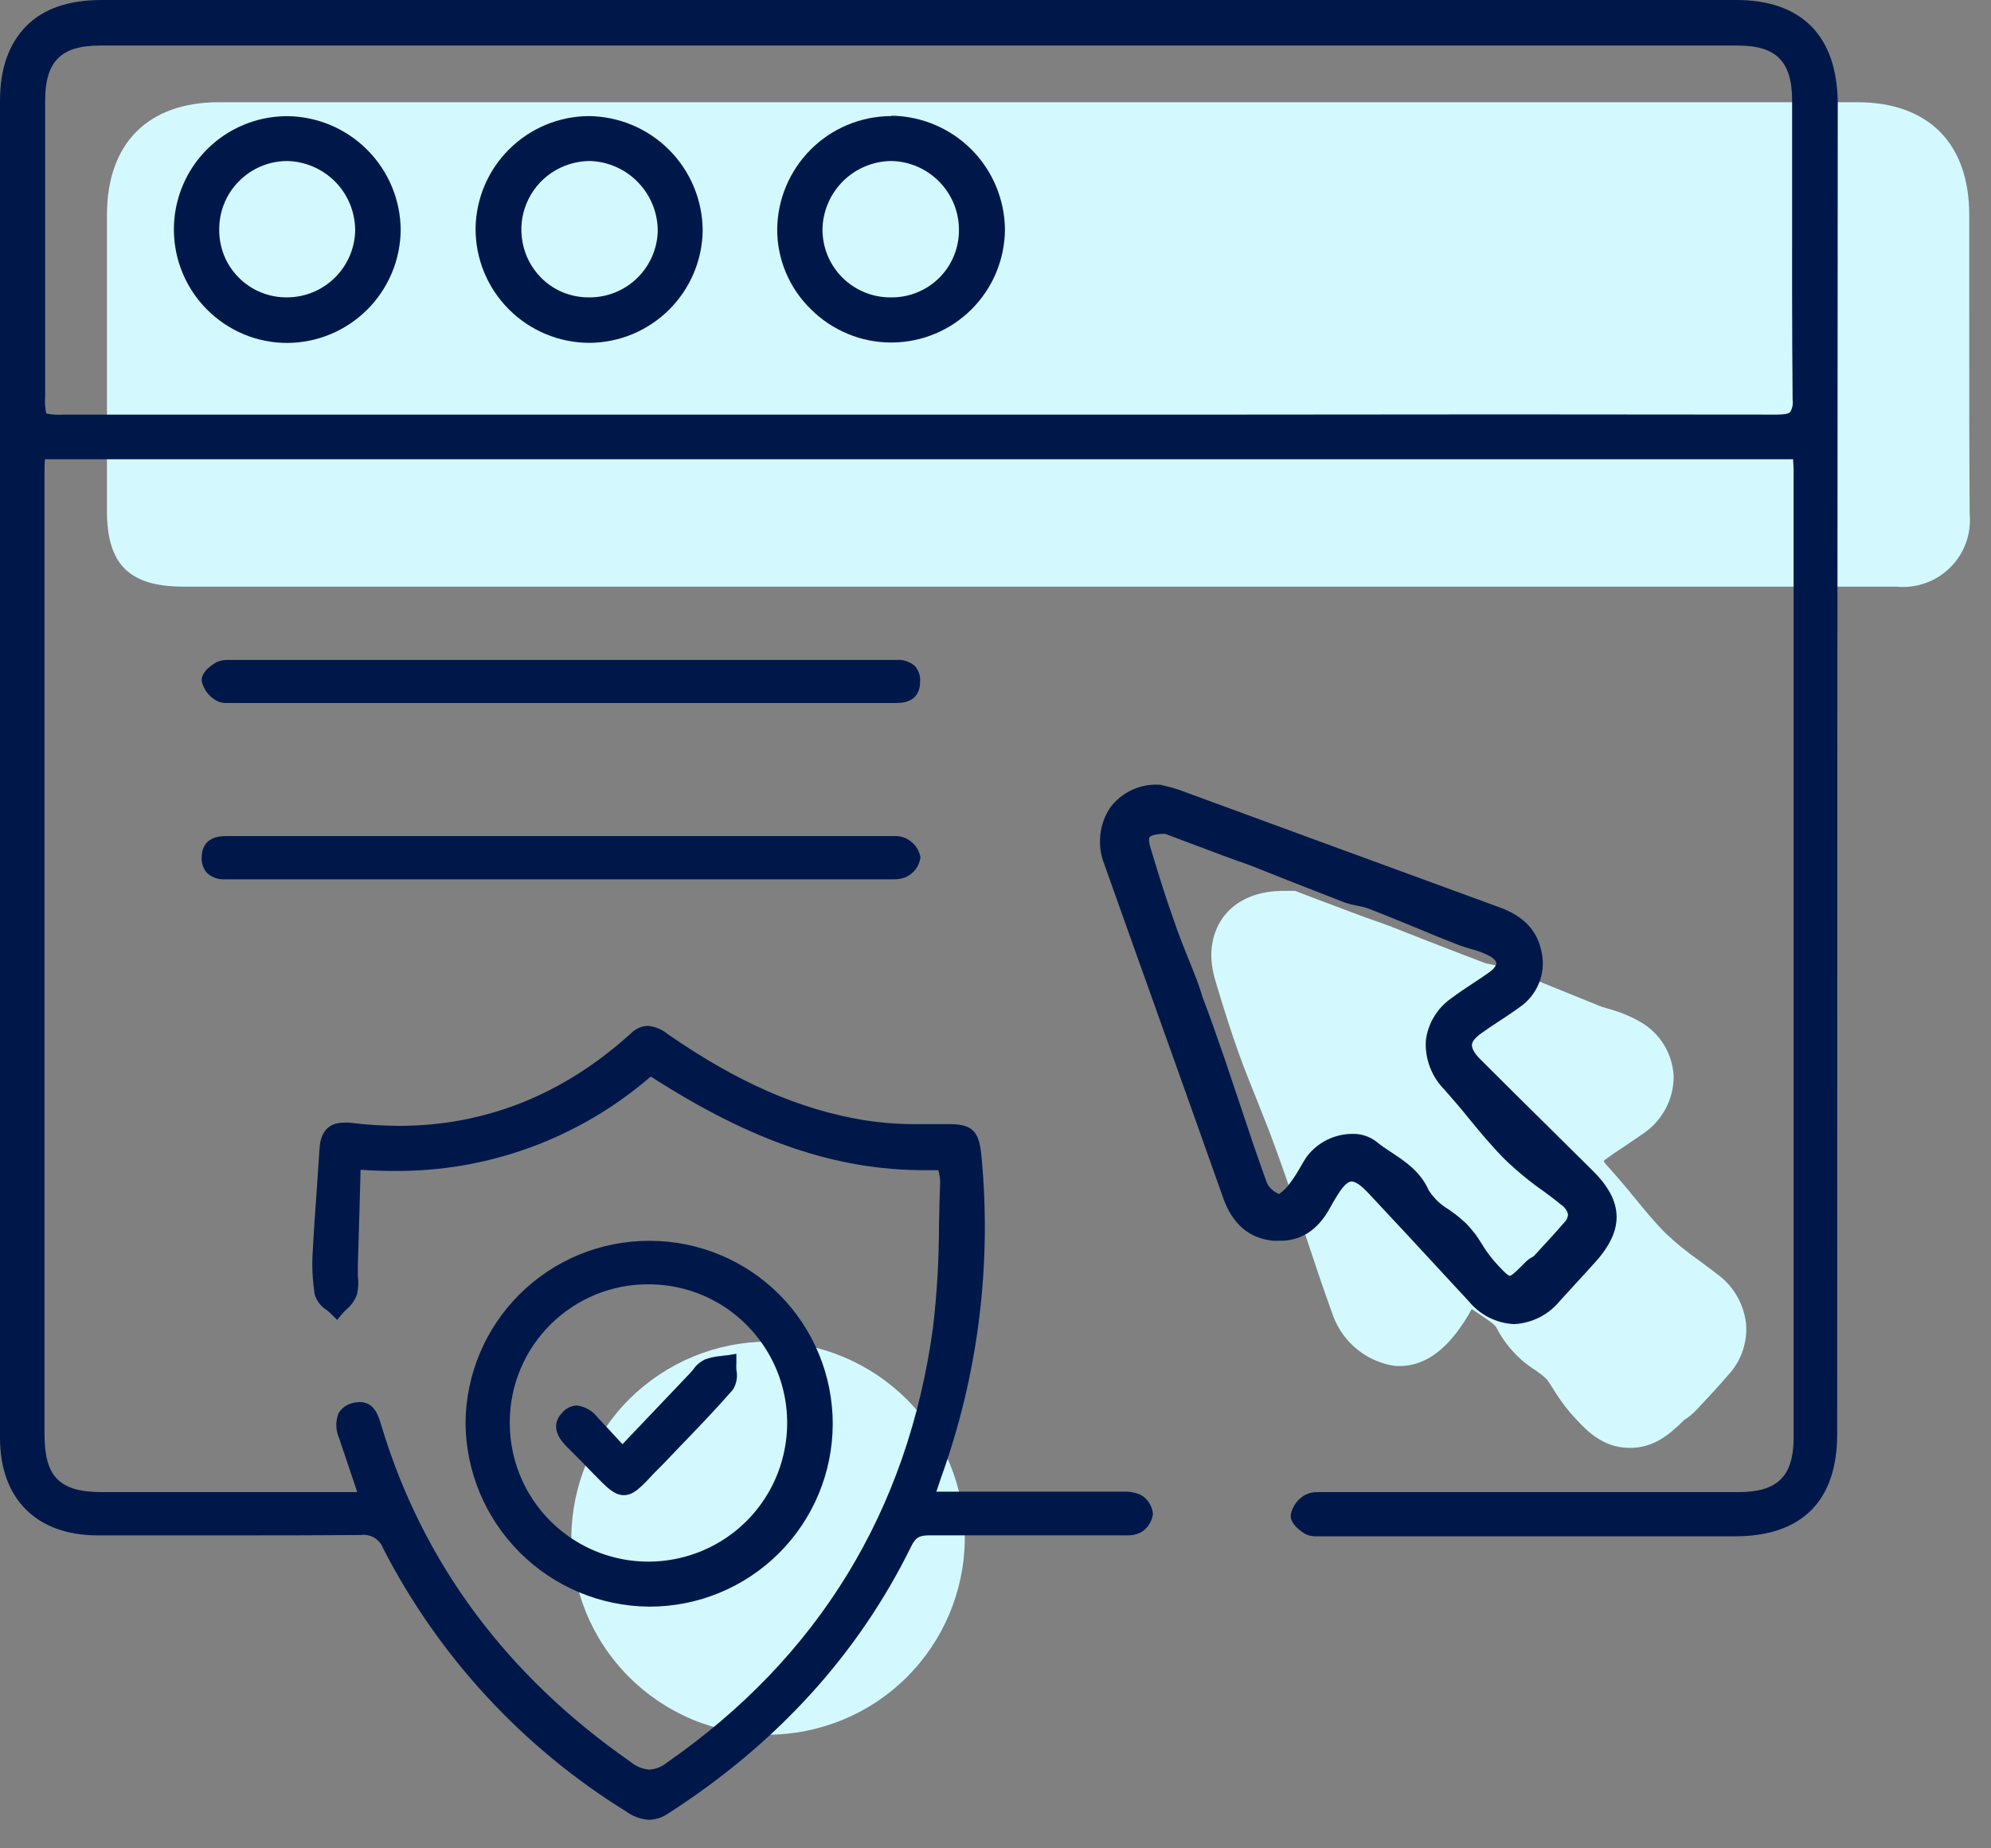
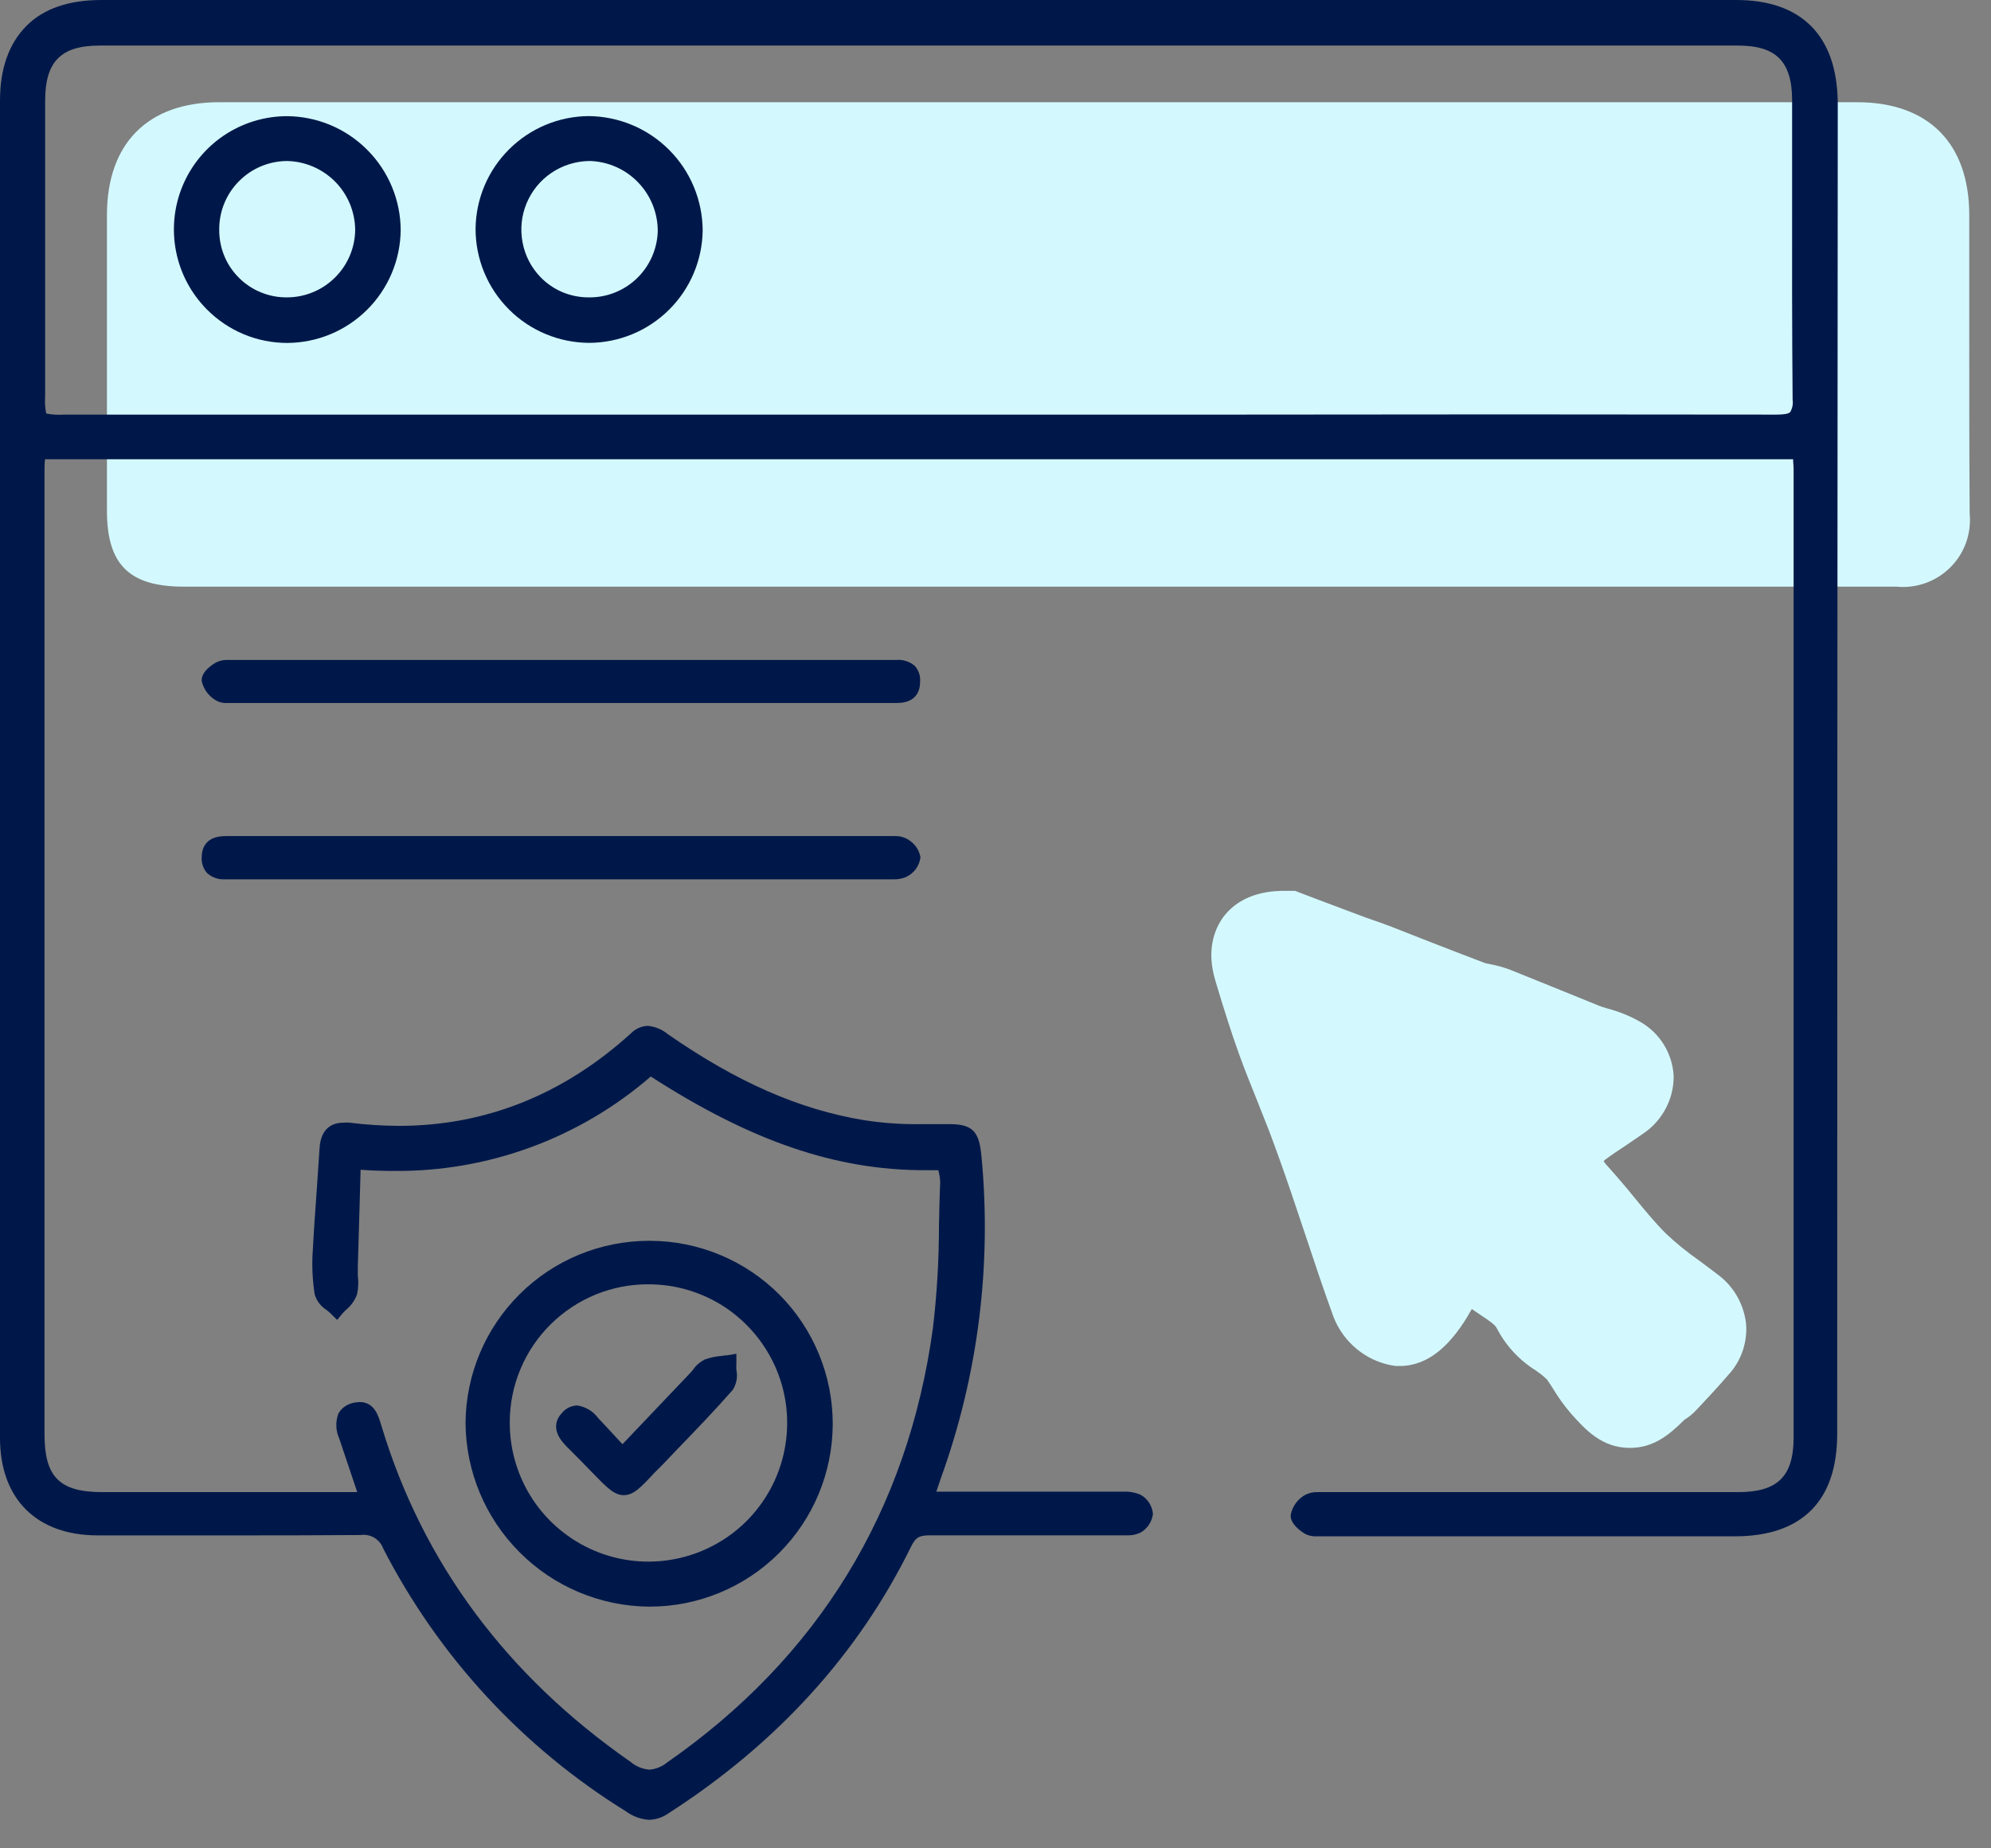
<svg xmlns="http://www.w3.org/2000/svg" width="28" height="26" viewBox="0 0 28 26" fill="none">
  <rect x="0" y="0" width="28" height="26" fill="#808080" stroke="none" />
  <path d="M27.694 4.256C27.694 3.845 27.694 3.435 27.694 3.025C27.694 2.016 27.119 1.438 26.118 1.438H3.081C2.08 1.438 1.505 2.016 1.504 3.024V7.183C1.504 7.942 1.817 8.252 2.584 8.252H19.011C21.565 8.252 24.117 8.252 26.668 8.252C26.807 8.266 26.947 8.249 27.078 8.202C27.209 8.156 27.329 8.08 27.427 7.982C27.526 7.884 27.602 7.765 27.649 7.634C27.696 7.502 27.713 7.362 27.7 7.224C27.693 6.239 27.694 5.231 27.694 4.256Z" fill="#D3F9FF" />
  <path d="M24.147 17.921C24.062 17.855 23.976 17.792 23.889 17.727C23.726 17.613 23.571 17.487 23.426 17.35C23.275 17.199 23.133 17.026 22.982 16.842C22.864 16.695 22.733 16.543 22.597 16.392C22.58 16.374 22.565 16.354 22.552 16.333C22.562 16.323 22.572 16.314 22.583 16.306C22.663 16.246 22.752 16.188 22.848 16.124C22.943 16.059 23.022 16.006 23.107 15.947C23.241 15.858 23.35 15.736 23.425 15.594C23.501 15.452 23.539 15.293 23.537 15.132C23.528 14.976 23.48 14.825 23.398 14.692C23.316 14.56 23.201 14.45 23.066 14.373C22.921 14.291 22.766 14.228 22.605 14.186C22.557 14.172 22.512 14.158 22.487 14.147L21.935 13.923C21.699 13.828 21.464 13.732 21.235 13.64C21.141 13.605 21.043 13.579 20.944 13.56C20.923 13.557 20.901 13.552 20.881 13.546C20.606 13.443 20.334 13.335 20.056 13.228L19.578 13.04C19.503 13.011 19.429 12.984 19.354 12.958L19.21 12.908L18.555 12.662L18.331 12.577L18.213 12.531H18.085C17.934 12.531 17.476 12.531 17.199 12.906C17.081 13.073 16.964 13.359 17.089 13.784L17.118 13.882C17.212 14.191 17.31 14.51 17.424 14.824C17.504 15.047 17.592 15.264 17.676 15.473C17.735 15.622 17.794 15.77 17.852 15.919C17.947 16.171 18.044 16.442 18.157 16.773C18.221 16.961 18.284 17.151 18.347 17.339C18.476 17.728 18.61 18.131 18.755 18.528C18.822 18.699 18.931 18.851 19.072 18.969C19.212 19.088 19.381 19.168 19.561 19.204L19.63 19.215H19.688C20.11 19.215 20.376 18.88 20.477 18.754C20.553 18.656 20.621 18.552 20.681 18.443L20.699 18.414L20.817 18.494C20.948 18.581 21.03 18.637 21.052 18.688C21.178 18.93 21.366 19.133 21.597 19.277C21.645 19.311 21.69 19.344 21.715 19.368L21.758 19.408C21.785 19.447 21.81 19.487 21.836 19.526C21.91 19.65 21.995 19.769 22.089 19.879C22.293 20.108 22.525 20.367 22.922 20.367C23.266 20.367 23.485 20.172 23.689 19.971C23.751 19.933 23.808 19.886 23.858 19.832C24.007 19.674 24.16 19.51 24.308 19.338C24.398 19.241 24.465 19.127 24.508 19.002C24.55 18.877 24.566 18.745 24.555 18.614C24.538 18.477 24.494 18.344 24.424 18.225C24.354 18.105 24.259 18.002 24.147 17.921Z" fill="#D3F9FF" />
-   <path d="M10.8 18.872C10.072 18.874 9.374 19.163 8.856 19.675C8.339 20.188 8.044 20.883 8.035 21.612C8.033 21.975 8.102 22.336 8.238 22.673C8.375 23.01 8.577 23.317 8.832 23.576C9.088 23.835 9.391 24.041 9.726 24.183C10.061 24.324 10.421 24.398 10.785 24.401H10.795C11.527 24.401 12.229 24.112 12.749 23.596C13.268 23.08 13.563 22.38 13.568 21.648C13.567 20.913 13.275 20.209 12.757 19.689C12.238 19.169 11.534 18.875 10.8 18.872Z" fill="#D3F9FF" />
  <path d="M25.473 0.37C25.23 0.125 24.876 0 24.42 0H1.43C0.972 0 0.615 0.118 0.37 0.366C0.125 0.615 -0.001 0.965 8.18119e-06 1.421C8.18119e-06 2.902 8.18119e-06 4.383 8.18119e-06 5.863C8.18119e-06 7.712 8.18119e-06 9.562 8.18119e-06 11.411V15.261C8.18119e-06 16.916 8.18119e-06 18.571 8.18119e-06 20.226C8.18119e-06 21.085 0.514 21.597 1.374 21.598H3.188C3.813 21.598 4.437 21.598 5.072 21.593C5.139 21.583 5.207 21.597 5.264 21.631C5.322 21.666 5.366 21.719 5.389 21.782C6.17 23.303 7.351 24.582 8.805 25.481C8.899 25.55 9.011 25.591 9.127 25.599C9.222 25.596 9.314 25.567 9.392 25.513C10.924 24.53 12.074 23.264 12.816 21.749C12.88 21.621 12.934 21.597 13.082 21.597C13.502 21.597 13.922 21.597 14.343 21.597H15.757H15.85C15.913 21.6 15.976 21.588 16.034 21.561C16.083 21.535 16.125 21.497 16.156 21.451C16.187 21.405 16.207 21.352 16.214 21.297C16.21 21.241 16.191 21.186 16.161 21.139C16.13 21.091 16.088 21.052 16.038 21.025C15.964 20.994 15.883 20.979 15.803 20.983H13.309C13.263 20.983 13.216 20.983 13.168 20.983C13.191 20.914 13.211 20.852 13.233 20.79C13.755 19.344 13.949 17.801 13.803 16.27C13.773 15.949 13.705 15.813 13.364 15.813H13.272C13.165 15.813 13.057 15.813 12.948 15.813C12.681 15.817 12.414 15.798 12.15 15.757C11.242 15.607 10.365 15.223 9.393 14.548C9.313 14.481 9.214 14.44 9.109 14.43C9.02 14.434 8.936 14.472 8.874 14.535C7.923 15.399 6.825 15.837 5.61 15.837C5.377 15.836 5.144 15.821 4.913 15.792C4.887 15.79 4.861 15.79 4.834 15.792C4.688 15.792 4.512 15.855 4.494 16.153C4.481 16.36 4.466 16.567 4.452 16.775C4.433 17.041 4.413 17.315 4.399 17.587C4.384 17.796 4.394 18.005 4.426 18.21C4.454 18.3 4.512 18.377 4.592 18.427C4.616 18.445 4.639 18.465 4.66 18.486L4.741 18.567L4.814 18.479C4.833 18.458 4.853 18.437 4.875 18.418C4.94 18.362 4.991 18.29 5.021 18.208C5.04 18.12 5.044 18.03 5.032 17.941C5.032 17.9 5.032 17.86 5.032 17.823C5.042 17.47 5.052 17.11 5.063 16.753L5.071 16.455C5.223 16.466 5.375 16.471 5.522 16.471C6.854 16.488 8.145 16.015 9.152 15.143C10.565 16.054 11.754 16.461 13.005 16.461H13.198V16.471C13.213 16.524 13.221 16.579 13.222 16.634C13.213 16.834 13.21 17.034 13.205 17.233C13.205 17.717 13.177 18.201 13.12 18.682C12.767 21.258 11.505 23.314 9.382 24.792C9.311 24.851 9.223 24.886 9.132 24.893C9.034 24.885 8.941 24.846 8.866 24.782C7.122 23.568 5.945 21.98 5.366 20.062L5.359 20.039C5.321 19.913 5.264 19.722 5.058 19.722C5.022 19.723 4.985 19.728 4.95 19.738C4.91 19.749 4.872 19.767 4.839 19.792C4.806 19.817 4.778 19.849 4.758 19.886C4.716 20.001 4.721 20.128 4.772 20.239L5.024 20.989H1.438C0.839 20.989 0.626 20.776 0.626 20.178V6.631C0.626 6.573 0.626 6.513 0.634 6.46H25.217C25.217 6.506 25.224 6.551 25.224 6.594C25.224 11.137 25.224 15.679 25.224 20.22C25.224 20.767 24.999 20.989 24.447 20.989H18.666H18.604H18.53C18.472 20.987 18.415 20.999 18.363 21.024C18.308 21.052 18.262 21.093 18.225 21.142C18.189 21.191 18.163 21.247 18.152 21.308C18.14 21.433 18.292 21.543 18.367 21.583C18.413 21.604 18.464 21.613 18.515 21.611H18.586H18.644H24.398C25.341 21.611 25.837 21.113 25.837 20.172C25.837 13.93 25.84 7.687 25.845 1.442C25.839 0.973 25.715 0.615 25.473 0.37ZM25.21 5.623C25.219 5.683 25.207 5.744 25.176 5.797C25.152 5.82 25.093 5.832 24.988 5.832C22.432 5.828 19.877 5.828 17.322 5.832H0.904C0.819 5.838 0.734 5.833 0.65 5.817C0.634 5.737 0.629 5.655 0.635 5.574V1.416C0.635 0.865 0.858 0.641 1.401 0.641H24.439C24.982 0.641 25.203 0.866 25.203 1.417C25.203 1.825 25.203 2.231 25.203 2.639C25.202 3.613 25.201 4.627 25.21 5.623Z" fill="#001849" />
-   <path d="M18.705 16.989C18.73 16.943 18.756 16.899 18.782 16.856C18.874 16.7 18.947 16.62 19.007 16.62C19.067 16.62 19.146 16.678 19.254 16.794L19.832 17.414C20.107 17.713 20.382 18.009 20.656 18.305C20.734 18.4 20.831 18.477 20.94 18.533C21.05 18.588 21.17 18.62 21.292 18.626C21.416 18.62 21.537 18.587 21.648 18.532C21.759 18.476 21.857 18.397 21.936 18.301C22.053 18.171 22.178 18.037 22.298 17.905L22.43 17.759C22.847 17.3 22.837 16.899 22.395 16.464L21.778 15.853C21.457 15.535 21.136 15.219 20.817 14.899C20.736 14.818 20.7 14.752 20.7 14.7C20.7 14.648 20.754 14.589 20.847 14.524C20.922 14.47 20.999 14.42 21.076 14.369C21.172 14.306 21.272 14.241 21.368 14.17C21.49 14.088 21.585 13.971 21.641 13.835C21.697 13.699 21.712 13.549 21.682 13.404C21.628 13.099 21.435 12.89 21.093 12.765C20.179 12.431 19.266 12.096 18.353 11.761L16.586 11.112C16.517 11.088 16.446 11.068 16.374 11.052L16.315 11.038H16.289C16.158 11.032 16.028 11.059 15.91 11.116C15.791 11.173 15.689 11.257 15.611 11.363C15.534 11.479 15.487 11.613 15.473 11.751C15.459 11.89 15.479 12.03 15.531 12.159C15.784 12.873 16.039 13.587 16.294 14.3C16.598 15.151 16.901 16.002 17.203 16.854C17.333 17.218 17.567 17.42 17.903 17.453H17.99C18.297 17.459 18.536 17.301 18.705 16.989ZM16.741 13.556C16.659 13.354 16.574 13.145 16.505 12.937C16.398 12.639 16.302 12.329 16.212 12.03L16.182 11.933C16.147 11.821 16.161 11.786 16.168 11.775C16.175 11.765 16.22 11.73 16.385 11.729L16.586 11.805C16.79 11.881 17.018 11.968 17.248 12.053L17.407 12.111C17.473 12.133 17.54 12.157 17.605 12.182L18.076 12.369C18.352 12.477 18.628 12.586 18.901 12.692C18.962 12.713 19.025 12.729 19.088 12.741C19.143 12.75 19.196 12.764 19.248 12.782C19.484 12.873 19.708 12.967 19.938 13.06C20.124 13.139 20.31 13.214 20.497 13.287C20.561 13.312 20.625 13.331 20.689 13.35C20.783 13.373 20.874 13.408 20.959 13.454C21.011 13.486 21.041 13.52 21.043 13.549C21.044 13.579 21.008 13.632 20.948 13.674C20.888 13.716 20.794 13.781 20.713 13.833C20.61 13.9 20.505 13.971 20.405 14.046C20.308 14.115 20.226 14.203 20.165 14.306C20.104 14.408 20.065 14.523 20.052 14.641C20.045 14.768 20.065 14.894 20.11 15.012C20.155 15.13 20.224 15.237 20.313 15.327C20.431 15.461 20.556 15.606 20.667 15.745C20.823 15.935 20.985 16.13 21.163 16.309C21.336 16.475 21.522 16.628 21.719 16.765C21.799 16.825 21.879 16.883 21.954 16.947C22.002 16.977 22.036 17.024 22.051 17.078C22.051 17.101 22.046 17.122 22.037 17.143C22.028 17.163 22.015 17.181 21.999 17.196C21.859 17.358 21.713 17.514 21.572 17.668C21.562 17.675 21.552 17.682 21.541 17.688C21.514 17.701 21.489 17.719 21.468 17.739C21.362 17.847 21.262 17.947 21.232 17.947C21.203 17.947 21.091 17.829 21.005 17.73C20.941 17.653 20.882 17.571 20.831 17.485C20.794 17.428 20.759 17.367 20.713 17.318C20.667 17.258 20.615 17.203 20.557 17.155C20.5 17.104 20.439 17.058 20.375 17.014C20.261 16.948 20.164 16.855 20.093 16.744C19.975 16.479 19.767 16.342 19.568 16.21C19.492 16.16 19.42 16.113 19.355 16.058C19.258 15.985 19.14 15.946 19.019 15.95C18.894 15.95 18.77 15.98 18.658 16.036C18.547 16.092 18.449 16.174 18.374 16.274C18.343 16.323 18.312 16.374 18.282 16.426C18.241 16.501 18.194 16.573 18.142 16.642C18.101 16.702 18.049 16.754 17.988 16.795C17.914 16.767 17.853 16.712 17.818 16.642C17.677 16.256 17.545 15.859 17.418 15.475C17.354 15.284 17.29 15.094 17.226 14.903C17.108 14.56 17.009 14.281 16.911 14.024C16.864 13.861 16.803 13.711 16.741 13.556Z" fill="#001849" />
  <path d="M9.133 22.6C9.815 22.601 10.47 22.331 10.953 21.85C11.437 21.368 11.709 20.715 11.711 20.032C11.712 19.35 11.442 18.695 10.961 18.211C10.479 17.728 9.825 17.456 9.143 17.454H9.128C8.447 17.454 7.793 17.723 7.31 18.203C6.826 18.683 6.552 19.334 6.547 20.015C6.551 20.698 6.824 21.351 7.306 21.834C7.787 22.318 8.44 22.593 9.122 22.6H9.133ZM9.122 18.066C9.508 18.066 9.886 18.181 10.207 18.396C10.527 18.612 10.777 18.918 10.924 19.275C11.071 19.632 11.108 20.025 11.031 20.404C10.955 20.783 10.767 21.13 10.493 21.402C10.218 21.674 9.869 21.858 9.49 21.931C9.11 22.005 8.718 21.964 8.362 21.814C8.006 21.664 7.702 21.411 7.49 21.089C7.278 20.766 7.166 20.387 7.169 20.001C7.17 19.745 7.221 19.492 7.32 19.257C7.419 19.021 7.564 18.807 7.745 18.628C7.927 18.448 8.142 18.306 8.379 18.209C8.615 18.113 8.869 18.064 9.124 18.066H9.122Z" fill="#001849" />
  <path d="M12.867 9.369C12.832 9.338 12.791 9.314 12.746 9.3C12.702 9.285 12.655 9.279 12.608 9.283H12.511H12.436H7.135H3.334H3.276H3.206C3.156 9.281 3.106 9.29 3.059 9.309C3.007 9.332 2.824 9.444 2.837 9.581C2.85 9.639 2.875 9.693 2.911 9.741C2.947 9.788 2.992 9.828 3.044 9.856C3.087 9.88 3.136 9.891 3.185 9.889C3.211 9.889 3.238 9.889 3.265 9.889C3.286 9.888 3.306 9.888 3.327 9.889H12.428H12.507H12.609C12.88 9.889 12.939 9.727 12.94 9.59C12.943 9.55 12.938 9.51 12.926 9.472C12.913 9.434 12.893 9.399 12.867 9.369Z" fill="#001849" />
  <path d="M12.735 11.79C12.69 11.77 12.64 11.759 12.591 11.761H12.517H12.457H3.329H3.26H3.174C2.901 11.761 2.839 11.92 2.837 12.054C2.833 12.096 2.838 12.138 2.852 12.177C2.865 12.217 2.887 12.253 2.915 12.284C2.95 12.314 2.99 12.338 3.034 12.352C3.078 12.367 3.124 12.372 3.17 12.369C3.202 12.369 3.234 12.369 3.265 12.369H3.339H8.559H12.439H12.498H12.567C12.627 12.371 12.686 12.36 12.741 12.337C12.796 12.312 12.844 12.273 12.88 12.224C12.915 12.175 12.938 12.118 12.945 12.058C12.934 11.999 12.91 11.945 12.873 11.898C12.836 11.852 12.789 11.815 12.735 11.79Z" fill="#001849" />
  <path d="M4.034 1.634C3.719 1.635 3.412 1.729 3.151 1.904C2.89 2.079 2.686 2.328 2.566 2.619C2.446 2.909 2.415 3.229 2.476 3.538C2.537 3.846 2.688 4.13 2.91 4.353C3.058 4.502 3.234 4.621 3.428 4.702C3.622 4.783 3.83 4.824 4.04 4.824C4.46 4.822 4.863 4.655 5.162 4.358C5.46 4.062 5.63 3.66 5.635 3.239C5.634 2.815 5.464 2.407 5.164 2.107C4.864 1.806 4.458 1.636 4.033 1.634H4.034ZM4.034 4.183C3.908 4.184 3.784 4.16 3.668 4.112C3.552 4.065 3.446 3.994 3.358 3.905C3.269 3.816 3.199 3.711 3.152 3.594C3.105 3.478 3.082 3.353 3.083 3.228C3.082 2.974 3.181 2.73 3.36 2.55C3.538 2.369 3.78 2.267 4.034 2.265C4.288 2.269 4.531 2.373 4.711 2.553C4.89 2.733 4.992 2.977 4.995 3.231C4.993 3.484 4.891 3.726 4.711 3.904C4.532 4.082 4.289 4.183 4.036 4.183H4.034Z" fill="#001849" />
  <path d="M8.281 1.633C7.861 1.635 7.458 1.803 7.16 2.1C6.861 2.397 6.692 2.799 6.688 3.22C6.688 3.644 6.856 4.051 7.156 4.351C7.455 4.652 7.862 4.821 8.286 4.823C8.707 4.821 9.11 4.654 9.408 4.358C9.707 4.062 9.877 3.66 9.882 3.24C9.879 2.815 9.71 2.408 9.41 2.108C9.11 1.807 8.704 1.637 8.279 1.633H8.281ZM8.281 4.183H8.267C8.143 4.182 8.02 4.156 7.906 4.108C7.792 4.059 7.688 3.988 7.602 3.899C7.471 3.764 7.383 3.594 7.349 3.409C7.314 3.225 7.333 3.034 7.405 2.861C7.477 2.687 7.598 2.538 7.753 2.433C7.909 2.327 8.091 2.269 8.279 2.265H8.307C8.561 2.276 8.801 2.384 8.976 2.568C9.152 2.751 9.25 2.995 9.25 3.249C9.244 3.501 9.138 3.741 8.956 3.916C8.774 4.091 8.53 4.187 8.278 4.183H8.281Z" fill="#001849" />
-   <path d="M12.534 1.633H12.519C12.098 1.638 11.697 1.807 11.4 2.105C11.103 2.403 10.934 2.805 10.93 3.225C10.929 3.434 10.971 3.641 11.052 3.834C11.133 4.026 11.251 4.201 11.401 4.347C11.55 4.497 11.727 4.615 11.922 4.696C12.117 4.777 12.326 4.819 12.538 4.818H12.545C12.965 4.815 13.368 4.647 13.665 4.349C13.962 4.052 14.13 3.649 14.133 3.229C14.129 2.807 13.96 2.403 13.663 2.104C13.365 1.805 12.962 1.634 12.54 1.628L12.534 1.633ZM12.519 4.183C12.393 4.183 12.268 4.158 12.152 4.109C12.036 4.06 11.93 3.989 11.842 3.9C11.753 3.81 11.684 3.704 11.636 3.587C11.589 3.47 11.566 3.345 11.567 3.219C11.573 2.968 11.676 2.728 11.854 2.55C12.033 2.372 12.273 2.27 12.525 2.265H12.538C12.792 2.27 13.034 2.376 13.211 2.558C13.389 2.74 13.488 2.985 13.486 3.239C13.486 3.365 13.461 3.49 13.412 3.606C13.363 3.722 13.292 3.827 13.202 3.915C13.111 4.003 13.005 4.072 12.887 4.118C12.77 4.164 12.645 4.186 12.519 4.183Z" fill="#001849" />
  <path d="M7.992 20.371C8.051 20.429 8.11 20.489 8.167 20.547L8.331 20.716C8.536 20.927 8.638 21.032 8.773 21.032C8.909 21.032 9.009 20.927 9.203 20.718L9.321 20.6L9.526 20.385C9.785 20.117 10.054 19.838 10.305 19.551C10.358 19.468 10.377 19.366 10.356 19.269C10.354 19.236 10.354 19.204 10.356 19.172V19.043L10.229 19.064C10.201 19.064 10.171 19.072 10.143 19.074C10.063 19.08 9.983 19.097 9.908 19.125C9.844 19.158 9.789 19.205 9.749 19.264C9.736 19.28 9.722 19.298 9.707 19.313L8.754 20.315L8.699 20.256C8.599 20.147 8.505 20.045 8.409 19.944C8.374 19.897 8.33 19.857 8.279 19.827C8.229 19.798 8.173 19.778 8.115 19.77C8.075 19.772 8.035 19.782 7.999 19.799C7.963 19.817 7.931 19.842 7.905 19.873C7.704 20.09 7.914 20.295 7.992 20.371Z" fill="#001849" />
</svg>